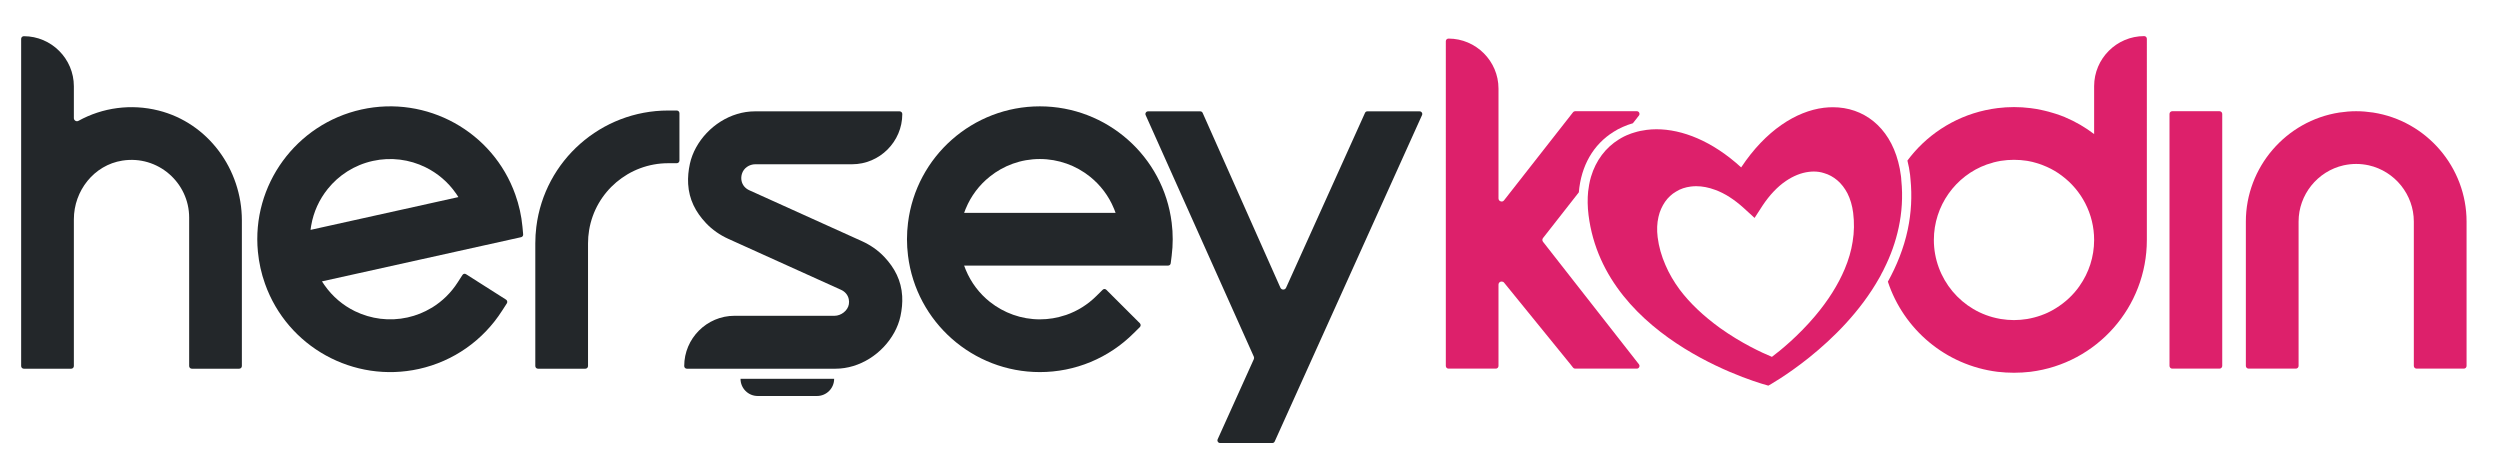
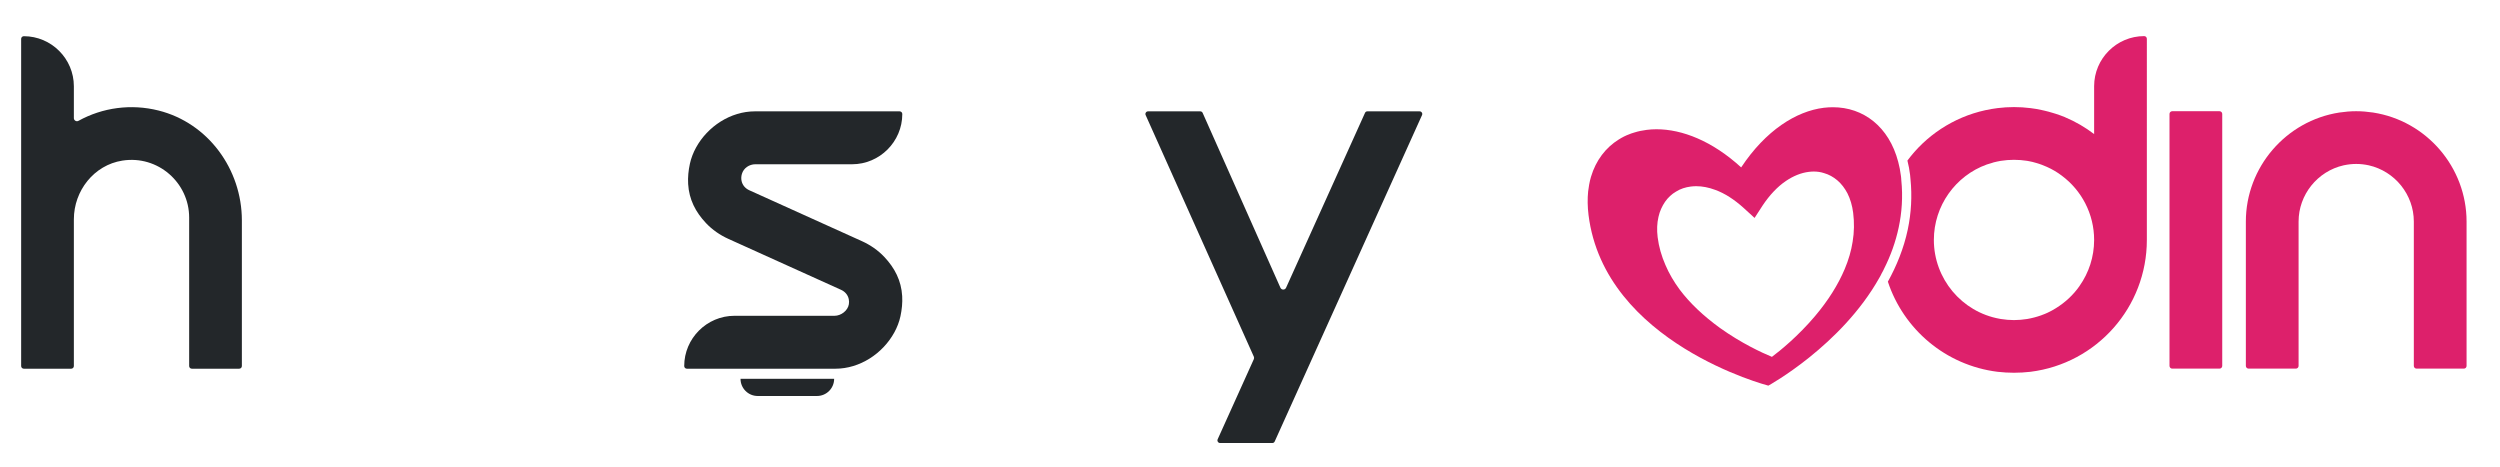
<svg xmlns="http://www.w3.org/2000/svg" version="1.1" id="Layer_1" x="0px" y="0px" width="2078px" height="388px" viewBox="0 0 2078 388" xml:space="preserve">
  <path fill-rule="evenodd" clip-rule="evenodd" fill="#23272A" d="M616.395,150.413c-0.425-1.943-0.293-3.975,0.273-5.88  c1.435-4.854,6.154-8.006,11.214-8.006l80.338,0.01c22.966,0,41.769-18.792,41.769-41.778c0-1.218-1.001-2.208-2.218-2.208H627.476  c-20.247,0-39.296,12.554-48.915,30.082c-2.341,4.258-4.115,8.816-5.135,13.555c-1.189,5.494-1.774,11.139-1.434,16.755  c0.764,12.848,6.135,23.269,14.81,32.471c5.258,5.59,11.667,9.987,18.652,13.149l93.609,42.317c3.266,1.472,5.673,4.189,6.429,7.72  c0.302,1.407,0.32,2.852,0.094,4.268c-0.85,5.343-6.504,9.618-11.913,9.618h-83.179c-22.976,0-41.77,18.794-41.77,41.77  c0,1.217,1.001,2.218,2.219,2.218H694.41c20.248,0,39.287-12.555,48.915-30.093c2.332-4.246,4.116-8.807,5.135-13.545  c1.18-5.493,1.765-11.139,1.435-16.754c-0.765-12.848-6.146-23.277-14.82-32.481c-5.258-5.588-11.667-9.987-18.652-13.149  l-93.601-42.307C619.556,156.661,617.149,153.953,616.395,150.413" />
-   <path fill-rule="evenodd" clip-rule="evenodd" fill="#23272A" d="M444.948,304.255c0,1.217,1.001,2.218,2.218,2.218h39.38  c1.218,0,2.219-1.001,2.219-2.218v-99.812c0.009-0.718,0-1.435,0-2.152c0-3.681,0.302-7.352,0.906-10.986  c5.314-32.094,33.198-55.626,65.707-55.637h7.155c1.217,0,2.218-1,2.218-2.217V94.079c0-1.217-1.001-2.218-2.218-2.218h-7.155  c-55.645,0-102.757,41.504-109.591,96.763c-0.557,4.531-0.84,9.099-0.84,13.667c0,0.699,0.01,1.396,0,2.077V304.255z" />
  <path fill-rule="evenodd" clip-rule="evenodd" fill="#23272A" d="M61.396,98.166V71.689c0-22.881-18.713-41.6-41.589-41.6  c-1.221,0-2.226,1.001-2.226,2.22v271.945c0,1.228,1.005,2.218,2.226,2.218h39.371c1.227,0,2.218-0.99,2.218-2.218V182.299  c0-23.816,16.773-45.11,40.296-48.8c29.663-4.665,55.536,18.472,55.536,47.317v123.438c0,1.228,1,2.218,2.218,2.218h39.38  c1.218,0,2.218-0.99,2.218-2.218V183.252c0-42.542-28.016-81.035-69.284-91.391c-22.824-5.729-46.479-2.492-66.528,8.57  c-0.821,0.454-1.75,0.443-2.567-0.038C61.863,99.914,61.396,99.11,61.396,98.166" />
  <path fill-rule="evenodd" clip-rule="evenodd" fill="#23272A" d="M1064.279,239.152L999.658,93.863  c-0.377-0.842-1.114-1.313-2.03-1.313h-43.335c-0.793,0-1.426,0.339-1.859,1.009c-0.435,0.672-0.491,1.388-0.161,2.115  l89.91,200.772c0.311,0.699,0.311,1.426-0.01,2.125l-30.036,66.537c-0.33,0.737-0.273,1.445,0.161,2.115  c0.443,0.68,1.066,1.02,1.869,1.02h43.354c0.917,0,1.643-0.463,2.021-1.303l122.446-271.257c0.331-0.737,0.274-1.444-0.161-2.125  c-0.434-0.67-1.065-1.009-1.868-1.009h-43.354c-0.916,0-1.642,0.462-2.021,1.302l-65.593,145.309  c-0.426,0.944-1.313,1.528-2.361,1.528C1065.582,240.681,1064.704,240.095,1064.279,239.152" />
-   <path fill-rule="evenodd" clip-rule="evenodd" fill="#23272A" d="M973.908,185.17c-6.806-55.277-53.964-96.772-109.581-96.772  c-55.617,0-102.775,41.495-109.581,96.772c-0.576,4.521-0.859,9.098-0.859,13.666c0,4.579,0.283,9.1,0.859,13.679  c6.806,55.219,53.964,96.762,109.581,96.762c29.356,0,57.277-11.61,78.053-32.386l5.097-5.032c0.849-0.859,0.849-2.293,0-3.152  l-27.874-27.808c-0.859-0.906-2.228-0.906-3.087,0l-5.097,5.04c-7.268,7.259-15.961,12.648-25.401,15.906  c-0.235,0.055-0.405,0.113-0.632,0.168c-6.635,2.229-13.678,3.438-21.059,3.438c-15.396,0-29.922-5.324-41.543-14.537  c-8.646-6.861-15.622-15.972-20.029-26.609c-0.058-0.113-0.114-0.17-0.114-0.283c-0.462-1.086-0.858-2.114-1.255-3.267h169.549  c1.142,0,2.057-0.858,2.171-1.944l0.802-6.295c0.576-4.579,0.859-9.1,0.859-13.679C974.767,194.268,974.483,189.69,973.908,185.17   M801.386,176.929c0.396-1.151,0.793-2.238,1.255-3.323c0.057-0.057,0.057-0.17,0.114-0.228c4.351-10.591,11.27-19.632,19.86-26.495  l0.056-0.057c11.384-9.156,25.864-14.65,41.656-14.65c15.452,0,30.102,5.381,41.655,14.65c8.646,6.92,15.565,15.961,19.917,26.552  c0.057,0.058,0.057,0.171,0.113,0.228c0.463,1.085,0.859,2.172,1.255,3.323H801.386z" />
-   <path fill-rule="evenodd" clip-rule="evenodd" fill="#23272A" d="M428.335,161.759c-18.614-52.491-73.636-82.782-127.94-70.738  c-54.305,12.055-91.344,62.763-86.03,118.199c0.435,4.539,1.142,9.07,2.134,13.546c0.991,4.465,2.247,8.815,3.803,13.167  c18.605,52.427,73.637,82.773,127.932,70.729c28.667-6.361,53.408-23.748,69.19-48.526l3.879-6.014  c0.651-1.029,0.34-2.425-0.688-3.077l-33.217-21.114c-1.048-0.708-2.388-0.406-3.03,0.67l-3.88,6.013  c-5.513,8.674-12.847,15.81-21.352,21.039c-0.208,0.104-0.368,0.199-0.576,0.302c-5.995,3.616-12.611,6.315-19.813,7.91  c-15.027,3.333-30.367,1.294-43.713-5.182c-9.921-4.833-18.708-12.205-25.307-21.645c-0.084-0.104-0.151-0.142-0.179-0.255  c-0.679-0.963-1.293-1.878-1.935-2.906l165.527-36.729c1.114-0.245,1.821-1.283,1.699-2.37l-0.576-6.323  c-0.435-4.588-1.133-9.062-2.123-13.526C431.139,170.463,429.874,166.045,428.335,161.759 M258.125,191.078  c0.133-1.209,0.293-2.351,0.5-3.513c0.047-0.065,0.019-0.188,0.066-0.245c1.945-11.279,6.759-21.606,13.64-30.168l0.047-0.075  c9.137-11.393,22.078-19.897,37.502-23.314c15.083-3.351,30.545-1.275,43.836,5.276c9.94,4.889,18.652,12.215,25.193,21.606  c0.076,0.048,0.094,0.161,0.161,0.198c0.68,0.963,1.313,1.935,1.954,2.974L258.125,191.078z" />
  <path fill-rule="evenodd" clip-rule="evenodd" fill="#23272A" d="M679.081,329.146h-49.283c-7.882,0-14.272-6.391-14.272-14.263  h77.817C693.343,322.756,686.962,329.146,679.081,329.146" />
  <path fill-rule="evenodd" clip-rule="evenodd" fill="#DD206B" d="M2050.211,184.174v119.993c0,1.2-0.972,2.238-2.228,2.238h-39.372  c-1.198,0-2.236-1.038-2.236-2.238V184.174c0-22.313-15.679-41.834-37.418-46.751c-3.436-0.745-6.929-1.151-10.478-1.151  c-3.482,0-7.031,0.406-10.468,1.151c-21.748,4.917-37.427,24.438-37.427,46.751v119.993c0,1.2-1.029,2.238-2.228,2.238h-39.372  c-1.197,0-2.228-1.038-2.228-2.238V184.174c0-45.034,33.246-83.773,77.762-90.646c4.634-0.688,9.27-1.085,13.96-1.085  c4.692,0,9.325,0.396,13.97,1.085C2017.022,100.4,2050.211,139.14,2050.211,184.174" />
  <path fill-rule="evenodd" clip-rule="evenodd" fill="#DD206B" d="M1847.124,94.681v209.486c0,1.2-1.028,2.238-2.228,2.238h-39.372  c-1.197,0-2.236-1.038-2.236-2.238V94.681c0-1.207,1.039-2.237,2.236-2.237h39.372C1846.096,92.443,1847.124,93.474,1847.124,94.681  " />
-   <path fill-rule="evenodd" clip-rule="evenodd" fill="#DD206B" d="M1362.274,302.798c0.519,0.747,0.632,1.548,0.236,2.342  c-0.406,0.802-1.085,1.266-2.002,1.266h-51.283c-0.679,0-1.255-0.293-1.709-0.86l-2.066-2.634l-55.267-67.981  c-0.519-0.633-1.265-0.915-2.012-0.915c-0.282,0-0.566,0-0.858,0.113c-1.086,0.397-1.765,1.311-1.765,2.463v67.576  c0,1.2-0.972,2.238-2.182,2.238h-39.37c-1.256,0-2.228-1.038-2.228-2.238V34.251c0-1.208,0.972-2.181,2.228-2.181  c22.833,0,41.552,18.718,41.552,41.542v91.277c0,1.144,0.679,2.124,1.765,2.465c0.292,0.103,0.576,0.16,0.858,0.16  c0.803,0,1.493-0.339,2.012-1.029l57.333-73.183c0.397-0.52,1.03-0.859,1.709-0.859h51.283c0.917,0,1.596,0.453,2.002,1.266  c0.396,0.791,0.282,1.651-0.236,2.341l-5.031,6.409c-2.86,0.802-5.662,1.831-8.353,3.04c-2.928,1.313-5.381,2.566-7.609,4.049  c-16.999,10.534-27.127,28.327-28.959,50.313l-29.764,37.992c-0.735,0.906-0.735,2.228,0,3.143L1362.274,302.798z" />
  <path fill-rule="evenodd" clip-rule="evenodd" fill="#DD206B" d="M1782.239,30.012c-22.892,0-41.6,18.709-41.6,41.599v39.835  c-7.381-5.607-15.396-10.308-24.089-13.96c-0.065,0-0.065-0.066-0.065-0.066c-2.69-1.085-5.315-2.059-8.062-2.919  c-0.747-0.281-1.492-0.452-2.294-0.687c-2.237-0.681-4.465-1.313-6.749-1.822c-0.86-0.171-1.719-0.406-2.577-0.577  c-2.974-0.633-6.003-1.198-9.1-1.548c-4.521-0.575-9.1-0.858-13.677-0.858c-4.579,0-9.156,0.283-13.679,0.858  c-27.639,3.437-51.841,16.878-69.123,36.455c-2.002,2.284-3.946,4.69-5.777,7.155c0.972,3.767,1.718,7.778,2.228,11.895  c0.122,1.151,0.283,2.406,0.34,3.773c1.378,13.802,0.633,27.818-2.284,41.666c-3.313,15.622-9.213,30.093-16.537,43.317  c13.045,39.484,47.894,69.521,91.154,74.91c4.522,0.509,9.1,0.793,13.679,0.793c4.577,0,9.156-0.284,13.677-0.793  c27.638-3.445,51.841-16.934,69.124-36.511c17.283-19.568,27.639-45.263,27.639-73.079V32.249  C1784.467,30.984,1783.438,30.012,1782.239,30.012 M1728.558,237.62c-0.048,0.122-0.104,0.227-0.171,0.283  c-5.145,7.325-11.836,13.507-19.51,18.256c-2.172,1.377-4.465,2.634-6.806,3.719c-1.549,0.755-3.153,1.369-4.748,1.944  c-0.237,0.113-0.463,0.236-0.689,0.283c-3.729,1.322-7.617,2.351-11.62,3.04c-3.605,0.565-7.324,0.915-10.986,0.915  c-3.664,0-7.383-0.35-10.988-0.915l-0.915-0.17c-31.642-5.673-54.701-33.425-54.701-65.527c0-28.44,18.028-53.39,43.996-62.716  c1.379-0.461,2.813-0.858,4.183-1.255c0.52-0.18,1.028-0.35,1.548-0.519c1.888-0.454,3.888-0.916,5.89-1.257  c3.605-0.575,7.324-0.858,10.988-0.858c3.662,0,7.381,0.283,10.986,0.858l0.858,0.17h0.057c2.351,0.406,4.636,0.974,6.872,1.662  c0.623,0.17,1.256,0.396,1.889,0.576c1.708,0.567,3.427,1.199,5.088,1.944c0.575,0.227,1.084,0.396,1.662,0.688  c4.341,1.947,8.465,4.343,12.299,7.261c16.48,12.241,26.901,31.818,26.901,53.445C1740.64,213.521,1736.231,226.745,1728.558,237.62  " />
  <path fill="#DD206B" d="M1580.351,149.608c0-1.086-0.17-2.172-0.283-3.257c-0.169-1.321-0.339-2.643-0.622-3.945  c-0.18-1.378-0.406-2.69-0.756-4.012c-0.226-1.313-0.566-2.634-0.906-3.89c-7.674-29.355-29.072-45.374-54.248-45.374  c-2.52,0-5.04,0.16-7.617,0.453c-22.946,2.859-48.235,18.765-68.661,49.556c-24.042-21.975-49.036-31.706-70.389-31.706  c-2.804,0-5.551,0.17-8.185,0.52c-3.539,0.452-6.918,1.141-10.185,2.171c-1.709,0.461-3.437,1.085-5.031,1.775  c-0.52,0.168-0.972,0.339-1.435,0.565c-1.482,0.632-2.917,1.378-4.343,2.18c-0.754,0.396-1.435,0.802-2.123,1.267  c-10.875,6.747-19.049,17.339-23.117,31.007c-0.633,2.124-1.142,4.295-1.548,6.59c-0.339,1.821-0.623,3.765-0.85,5.72  c-0.585,6.068-0.52,12.525,0.339,19.454c13.272,106.72,149.462,141.854,149.462,141.854s60.602-33.133,92.308-89.72  c0.737-1.266,1.426-2.521,1.991-3.786c0.756-1.256,1.435-2.577,2.011-3.89c5.324-10.591,9.44-21.918,12.008-33.933  C1580.813,176.841,1581.786,163.568,1580.351,149.608 M1539.904,200.938c-1.152,7.494-3.38,15.103-6.59,22.721  c-5.493,12.989-13.668,26.091-24.656,39.078c-14.026,16.596-28.731,28.556-35.831,33.878c-8.353-3.435-25.514-11.383-43.203-24.032  c-13.669-9.9-25.005-20.596-33.472-31.877c-4.86-6.578-8.863-13.441-11.837-20.427c-3.267-7.438-5.503-15.216-6.476-23.116  c-0.746-6.013-0.51-11.733,0.688-16.878c1.02-4.7,3.031-8.984,5.494-12.59c2.454-3.494,5.542-6.411,9.156-8.468  c3.605-2.294,7.778-3.615,12.242-4.183c1.493-0.17,2.974-0.283,4.466-0.283c5.097,0,10.354,1.028,15.735,3.03  c7.957,2.86,15.905,8.015,23.579,14.933l9.212,8.411l6.74-10.412c5.73-8.581,12.262-15.508,19.237-20.256  c6.297-4.238,12.593-6.806,19.059-7.609c1.369-0.169,2.736-0.282,4.058-0.282c2.975,0,5.9,0.396,8.639,1.313  c4.068,1.142,7.73,3.208,10.986,5.946c3.437,2.917,6.229,6.588,8.477,10.873c2.351,4.692,4.003,10.187,4.748,16.199  C1541.328,184.807,1541.271,192.867,1539.904,200.938" />
</svg>